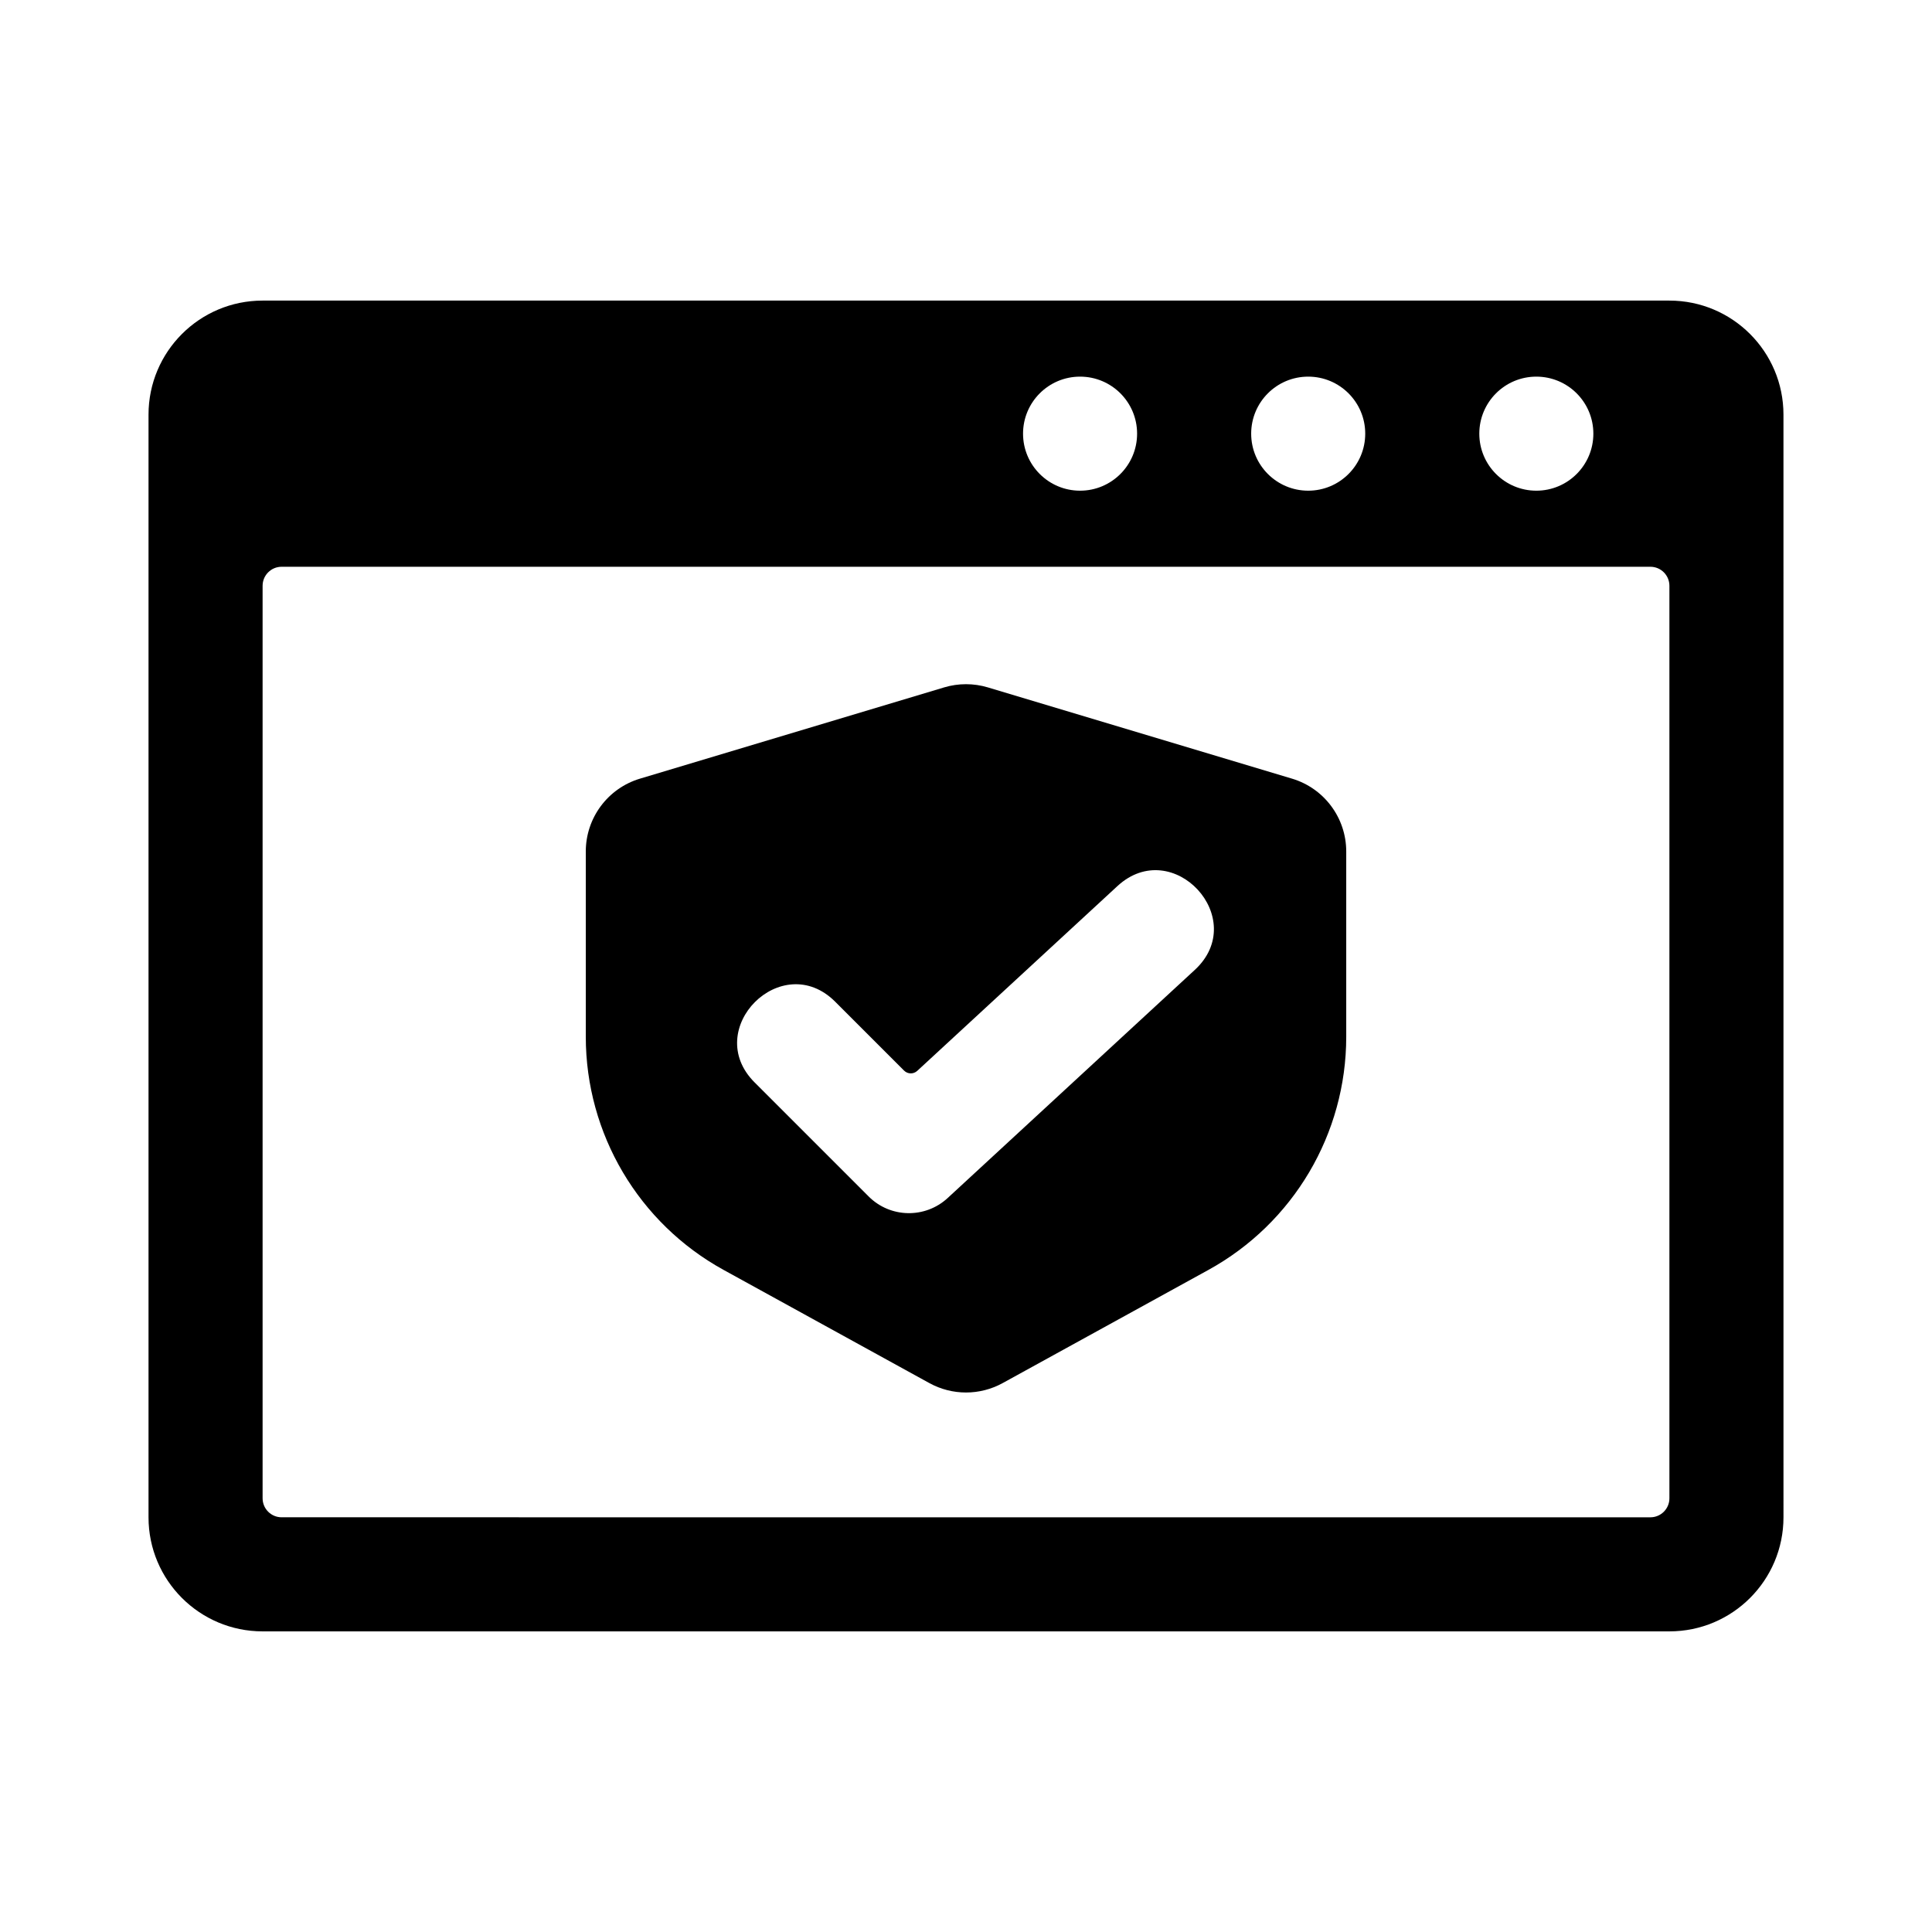
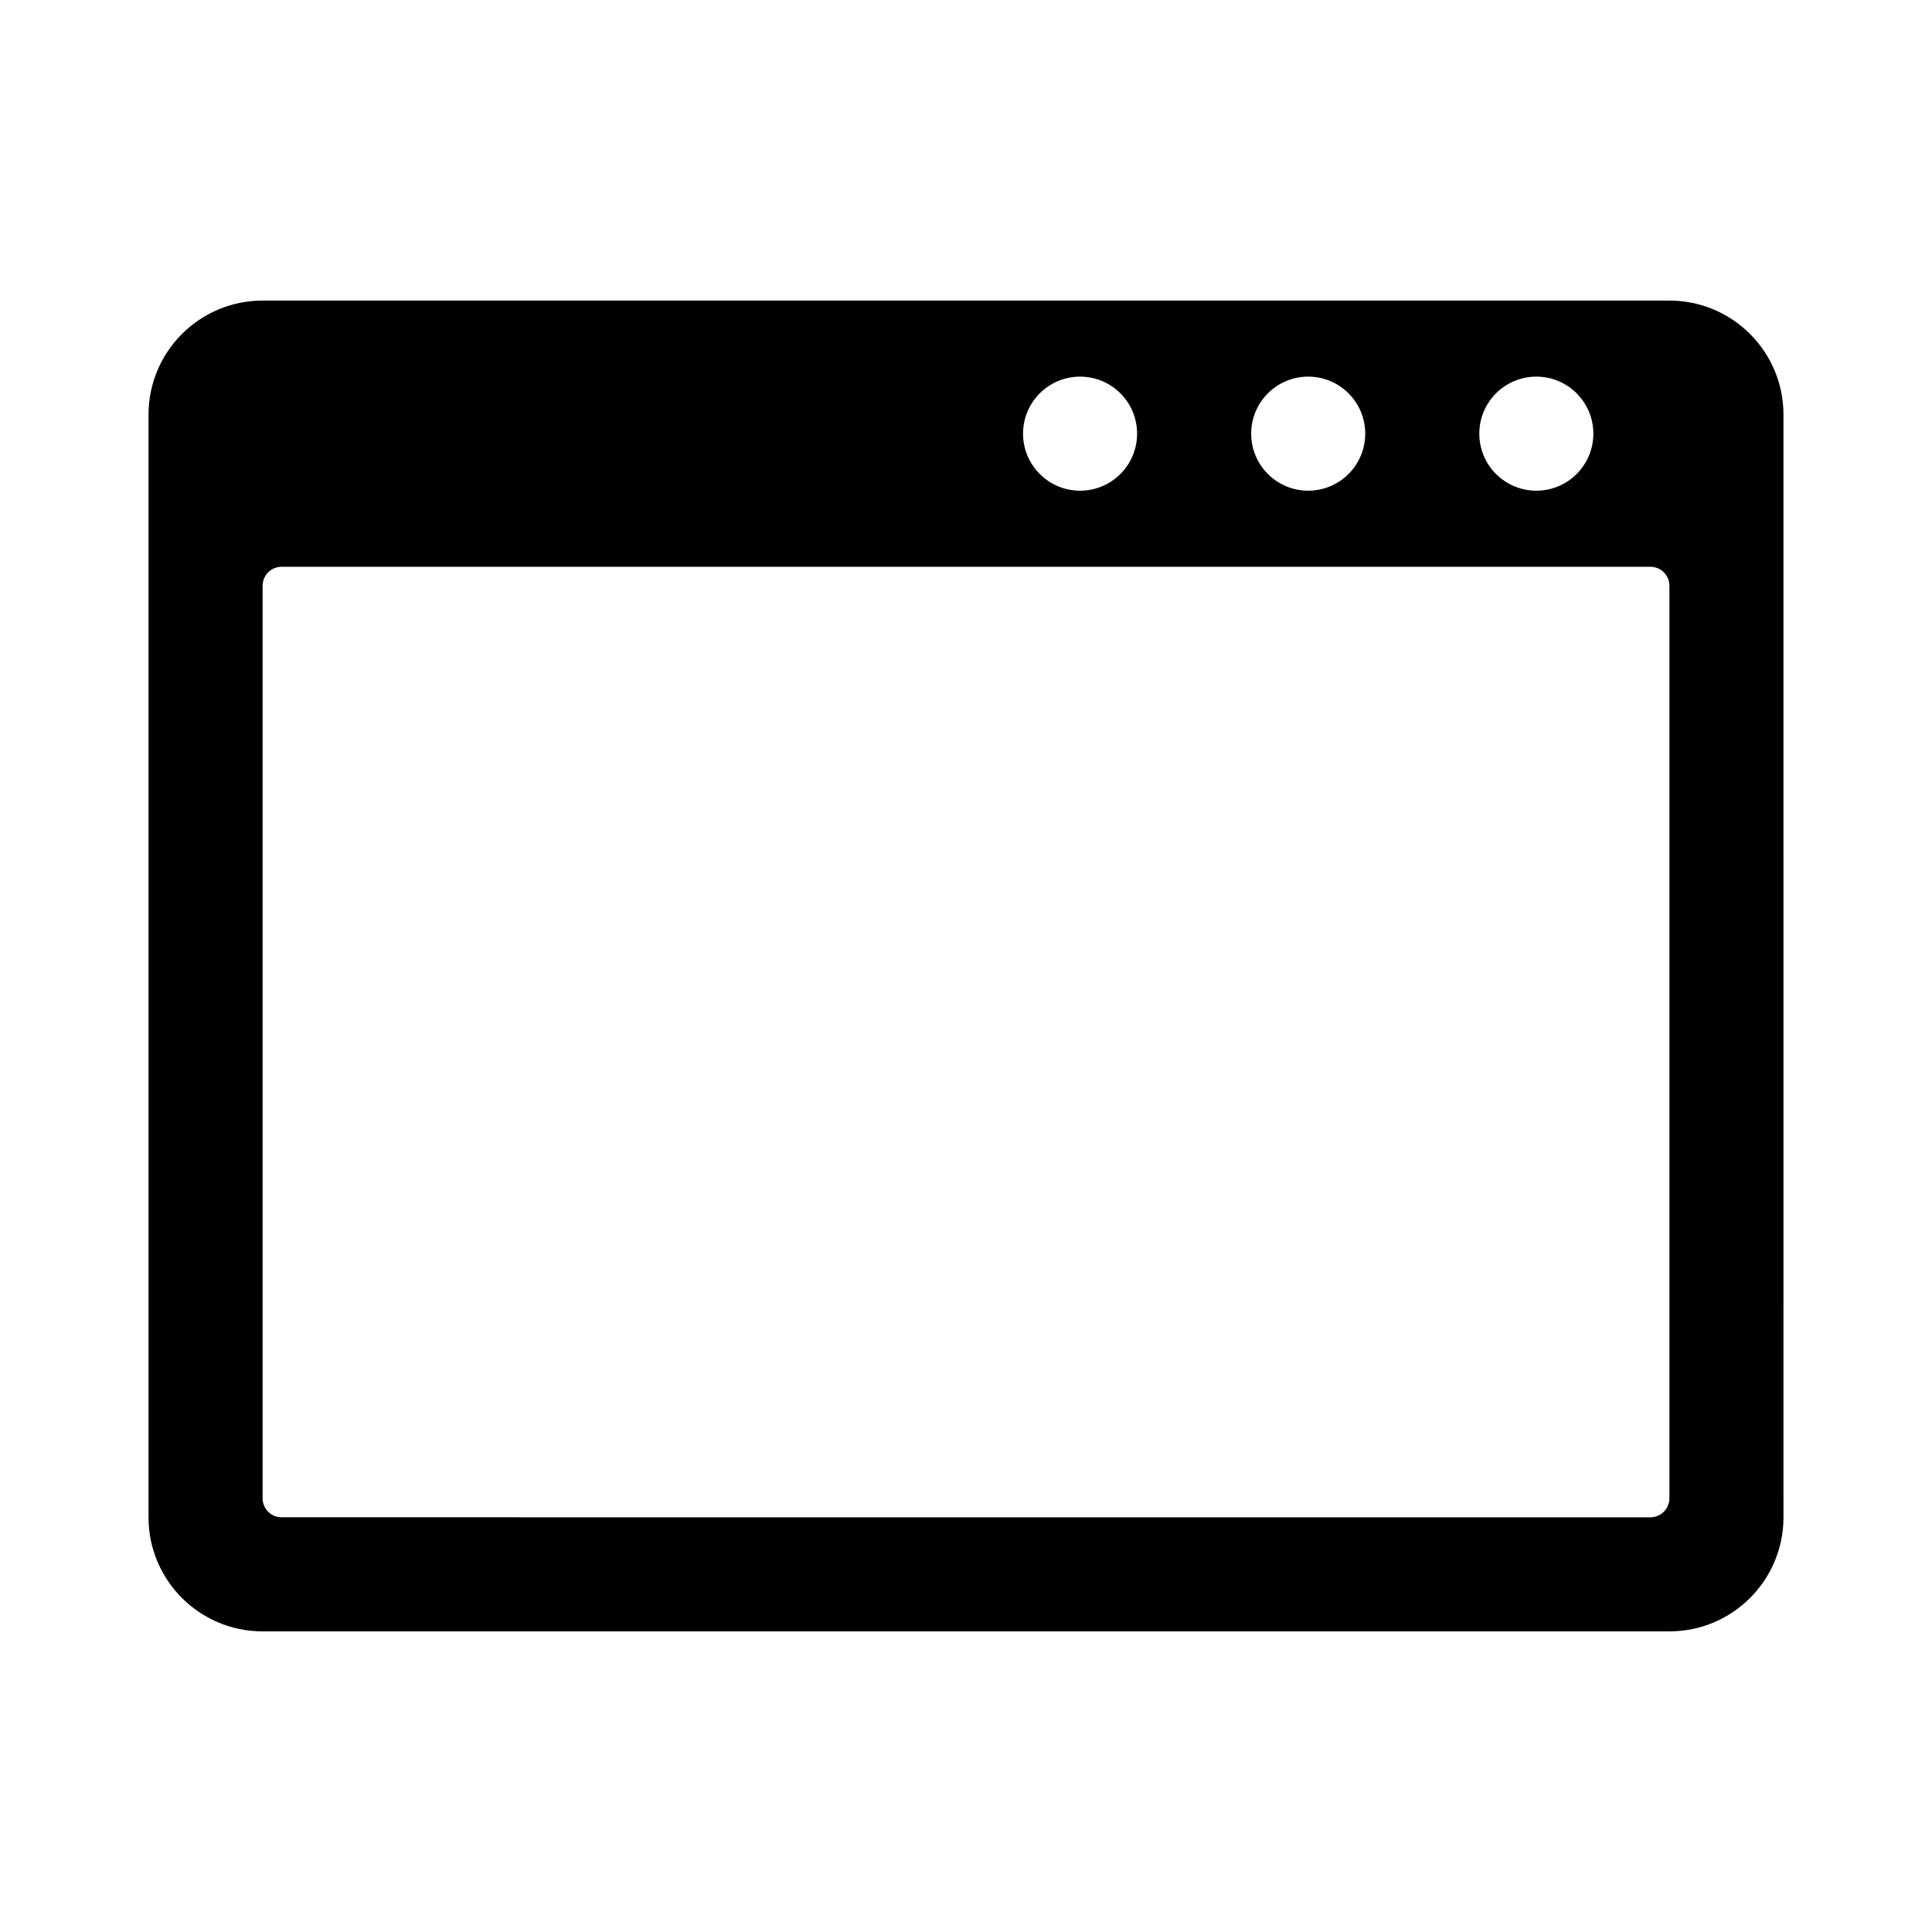
<svg xmlns="http://www.w3.org/2000/svg" fill="#000000" width="800px" height="800px" version="1.1" viewBox="144 144 512 512">
  <g>
    <path d="m586.41 223.66h-372.82c-16.695 0-30.23 13.531-30.23 30.23v292.21c0 16.695 13.531 30.23 30.23 30.23h372.82c16.695 0 30.23-13.531 30.23-30.23l-0.004-292.21c0-16.695-13.531-30.23-30.23-30.23zm-35.266 20.152c8.348 0 15.113 6.766 15.113 15.113 0 8.348-6.766 15.113-15.113 15.113s-15.113-6.766-15.113-15.113c0-8.348 6.766-15.113 15.113-15.113zm-60.457 0c8.348 0 15.113 6.766 15.113 15.113 0 8.348-6.766 15.113-15.113 15.113s-15.113-6.766-15.113-15.113c0-8.348 6.766-15.113 15.113-15.113zm-60.457 0c8.348 0 15.113 6.766 15.113 15.113 0 8.348-6.766 15.113-15.113 15.113-8.348 0-15.113-6.766-15.113-15.113 0-8.348 6.766-15.113 15.113-15.113zm156.18 297.25c0 2.781-2.258 5.039-5.039 5.039l-362.74-0.004c-2.781 0-5.039-2.258-5.039-5.039v-241.82c0-2.781 2.258-5.039 5.039-5.039h362.74c2.781 0 5.039 2.258 5.039 5.039z" />
-     <path d="m486.4 350.35-80.609-24.184c-3.777-1.133-7.805-1.133-11.582 0l-80.609 24.184c-8.523 2.555-14.359 10.402-14.359 19.301v49.102c0 25.723 14 49.41 36.543 61.801l54.508 29.98c6.047 3.324 13.375 3.324 19.422 0l54.508-29.98c22.539-12.391 36.543-36.074 36.543-61.801v-49.102c0-8.898-5.84-16.746-14.363-19.301zm-25.766 50.684-65.496 60.457c-5.977 5.508-15.219 5.309-20.938-0.418l-30.23-30.23c-14.121-14.117 7.234-35.512 21.371-21.371l18.246 18.246c0.957 0.957 2.492 0.988 3.492 0.07l53.047-48.965c14.684-13.535 35.203 8.633 20.508 22.211z" />
  </g>
</svg>